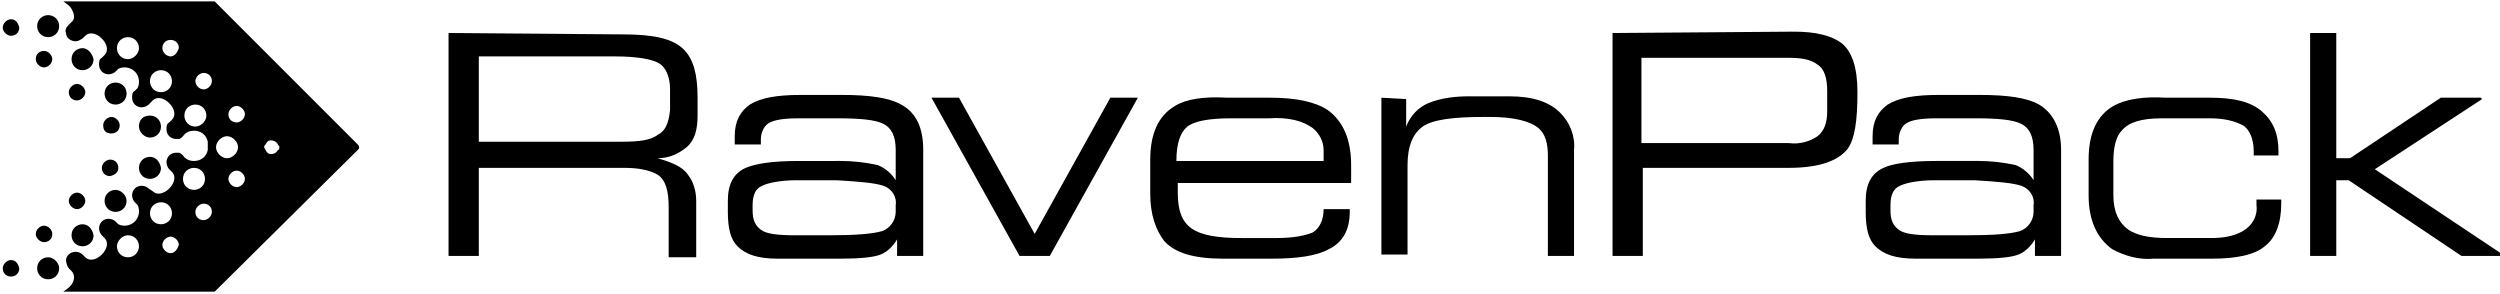
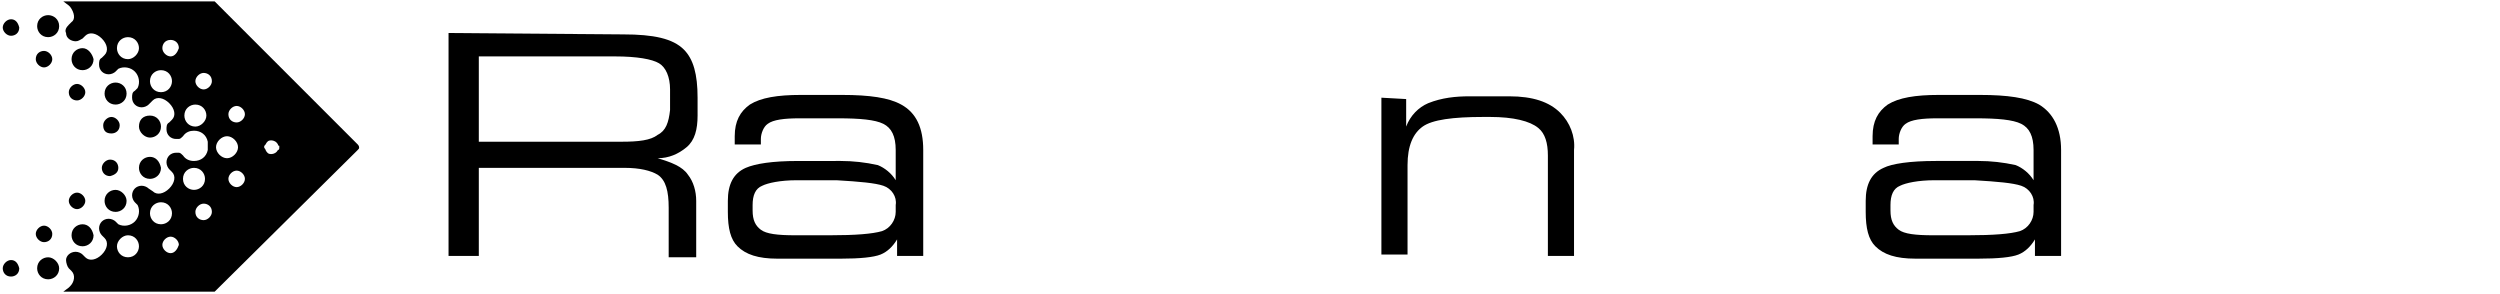
<svg xmlns="http://www.w3.org/2000/svg" version="1.1" id="logo" x="0px" y="0px" viewBox="0 0 181.7 21.4" xml:space="preserve">
  <path d="M20.3,10.7L20.3,10.7L20.3,10.7L20.3,10.7C20.3,10.8,20.3,10.8,20.3,10.7L20.3,10.7L20.3,10.7 c0,0.1,0,0.2-0.1,0.2c-0.1,0.2-0.3,0.3-0.5,0.3s-0.3-0.1-0.4-0.3c0-0.1-0.1-0.1-0.1-0.2l0,0l0,0l0,0l0,0l0,0l0,0l0,0l0,0l0,0l0,0 c0-0.1,0-0.1,0.1-0.2c0.1-0.2,0.2-0.3,0.4-0.3s0.4,0.1,0.5,0.3c0,0,0,0.1,0.1,0.1l0,0l0,0C20.3,10.6,20.3,10.6,20.3,10.7L20.3,10.7 C20.3,10.6,20.3,10.7,20.3,10.7L20.3,10.7z M17.2,8.9c-0.3,0-0.6-0.2-0.6-0.6l0,0c0-0.3,0.3-0.6,0.6-0.6l0,0c0.3,0,0.6,0.3,0.6,0.6 C17.8,8.6,17.5,8.9,17.2,8.9L17.2,8.9L17.2,8.9z M17.2,13.6c-0.3,0-0.6-0.3-0.6-0.6l0,0c0-0.3,0.3-0.6,0.6-0.6l0,0 c0.3,0,0.6,0.3,0.6,0.6C17.8,13.3,17.5,13.6,17.2,13.6L17.2,13.6z M15.7,10.7c0-0.4,0.4-0.8,0.8-0.8c0.4,0,0.8,0.4,0.8,0.8 c0,0.4-0.4,0.8-0.8,0.8S15.7,11.1,15.7,10.7L15.7,10.7z M14.8,6.5c-0.3,0-0.6-0.3-0.6-0.6s0.3-0.6,0.6-0.6l0,0 c0.3,0,0.6,0.2,0.6,0.6l0,0C15.4,6.2,15.1,6.5,14.8,6.5L14.8,6.5L14.8,6.5z M14.8,16c-0.3,0-0.6-0.2-0.6-0.6l0,0 c0-0.3,0.3-0.6,0.6-0.6s0.6,0.2,0.6,0.6l0,0C15.4,15.7,15.1,16,14.8,16L14.8,16L14.8,16z M13.3,13c0-0.5,0.4-0.8,0.8-0.8 c0.5,0,0.8,0.4,0.8,0.8c0,0.5-0.4,0.8-0.8,0.8l0,0C13.7,13.8,13.3,13.5,13.3,13L13.3,13z M14.2,9.2c-0.5,0-0.8-0.4-0.8-0.8 c0-0.5,0.4-0.8,0.8-0.8C14.7,7.6,15,8,15,8.4l0,0C15,8.8,14.6,9.2,14.2,9.2 M12.4,18.4c-0.3,0-0.6-0.3-0.6-0.6s0.3-0.6,0.6-0.6 s0.6,0.3,0.6,0.6C12.9,18.1,12.7,18.4,12.4,18.4L12.4,18.4z M10.9,15.5c0-0.5,0.4-0.8,0.8-0.8c0.5,0,0.8,0.4,0.8,0.8 c0,0.5-0.4,0.8-0.8,0.8l0,0C11.2,16.3,10.9,15.9,10.9,15.5 M9.3,18.7c-0.5,0-0.8-0.4-0.8-0.8s0.4-0.8,0.8-0.8c0.5,0,0.8,0.4,0.8,0.8 l0,0C10.1,18.3,9.8,18.7,9.3,18.7L9.3,18.7L9.3,18.7z M12.4,4.1c-0.3,0-0.6-0.3-0.6-0.6c0-0.3,0.2-0.6,0.6-0.6l0,0 c0.3,0,0.6,0.2,0.6,0.6l0,0C12.9,3.8,12.7,4.1,12.4,4.1L12.4,4.1z M11.7,6.7c-0.5,0-0.8-0.4-0.8-0.8c0-0.5,0.4-0.8,0.8-0.8l0,0 c0.5,0,0.8,0.4,0.8,0.8l0,0C12.5,6.3,12.2,6.7,11.7,6.7 M9.3,4.3c-0.5,0-0.8-0.4-0.8-0.8c0-0.5,0.4-0.8,0.8-0.8l0,0 c0.5,0,0.8,0.4,0.8,0.8l0,0C10.1,3.9,9.7,4.3,9.3,4.3L9.3,4.3z M26,10.5L26,10.5L15.6,0.1h-11L5,0.4l0.1,0.1 c0.3,0.4,0.4,0.9,0.1,1.1l0,0L5,1.8C4.8,2,4.7,2.2,4.8,2.4C4.8,2.8,5.2,3,5.5,3C5.7,3,5.8,2.9,6,2.8l0.2-0.2l0,0 C6.5,2.3,7,2.4,7.4,2.8C7.8,3.2,7.9,3.7,7.6,4l0,0l0,0L7.4,4.2C7.2,4.3,7.2,4.5,7.2,4.7c0,0.4,0.3,0.7,0.7,0.7l0,0 c0.2,0,0.4-0.1,0.5-0.2L8.6,5l0,0C9,4.8,9.5,4.9,9.8,5.2S10.2,6,10,6.4L9.8,6.6C9.6,6.7,9.6,6.9,9.6,7.1c0,0.4,0.3,0.7,0.7,0.7l0,0 c0.2,0,0.4-0.1,0.5-0.2l0.3-0.3c0.3-0.3,0.8-0.2,1.2,0.2s0.5,0.9,0.2,1.2l0,0l0,0l-0.2,0.2c-0.2,0.1-0.2,0.3-0.2,0.5 c0,0.4,0.3,0.7,0.7,0.7c0.1,0,0.2,0,0.2,0c0.1,0,0.2-0.1,0.3-0.2c0.2-0.3,0.5-0.4,0.8-0.4c0.5,0,0.9,0.3,1,0.8v0.1l0,0 c0,0,0,0,0,0.1l0,0c0,0,0,0,0,0.1c0,0,0,0,0,0.1l0,0v0.1l0,0v0.1c-0.1,0.5-0.5,0.8-1,0.8c-0.3,0-0.6-0.1-0.8-0.4 c-0.1-0.1-0.2-0.2-0.3-0.2s-0.2,0-0.2,0c-0.4,0-0.7,0.3-0.7,0.7c0,0.2,0.1,0.4,0.2,0.5l0.2,0.2l0,0l0,0c0.3,0.3,0.2,0.8-0.2,1.2 s-0.9,0.5-1.2,0.2l-0.3-0.2c-0.1-0.1-0.3-0.2-0.5-0.2c-0.4,0-0.7,0.3-0.7,0.7c0,0.2,0.1,0.4,0.2,0.5l0.2,0.2 c0.2,0.4,0.1,0.9-0.2,1.2S9,16.5,8.6,16.3l0,0l-0.2-0.2c-0.1-0.1-0.3-0.2-0.5-0.2c-0.4,0-0.7,0.3-0.7,0.7c0,0.2,0.1,0.4,0.2,0.5 l0.2,0.2l0,0l0,0c0.3,0.3,0.2,0.8-0.2,1.2S6.5,19,6.2,18.7l0,0L6,18.5c-0.1-0.1-0.3-0.2-0.5-0.2c-0.4,0-0.7,0.3-0.7,0.6 c0,0.2,0.1,0.5,0.2,0.6l0.2,0.2l0,0c0.3,0.3,0.2,0.8-0.1,1.1L5,20.9l-0.4,0.3h11L25.9,11l0.1-0.1c0.1-0.1,0.1-0.1,0.1-0.2 C26.1,10.6,26,10.5,26,10.5" />
  <path d="M6,16.3c-0.4,0-0.8,0.3-0.8,0.8c0,0.4,0.3,0.8,0.8,0.8l0,0c0.4,0,0.8-0.3,0.8-0.8l0,0C6.7,16.6,6.4,16.3,6,16.3 L6,16.3z M6.2,14.6c0-0.3-0.3-0.6-0.6-0.6S5,14.3,5,14.6s0.3,0.6,0.6,0.6S6.2,14.9,6.2,14.6L6.2,14.6z M6,3.5 c-0.4,0-0.8,0.3-0.8,0.8l0,0c0,0.4,0.3,0.8,0.8,0.8c0.4,0,0.8-0.3,0.8-0.8C6.7,3.9,6.4,3.5,6,3.5L6,3.5L6,3.5z M8.6,12.2 c0-0.3-0.2-0.6-0.6-0.6l0,0c-0.3,0-0.6,0.3-0.6,0.6s0.2,0.6,0.6,0.6C8.4,12.7,8.6,12.5,8.6,12.2L8.6,12.2z M10.9,11.4 c-0.4,0-0.8,0.3-0.8,0.8l0,0c0,0.4,0.3,0.8,0.8,0.8l0,0c0.4,0,0.8-0.3,0.8-0.8C11.6,11.7,11.3,11.4,10.9,11.4L10.9,11.4z M8.4,6 C8,6,7.6,6.3,7.6,6.8c0,0.4,0.3,0.8,0.8,0.8c0.4,0,0.8-0.3,0.8-0.8S8.8,6,8.4,6L8.4,6z M3.5,1.1c-0.4,0-0.8,0.3-0.8,0.8l0,0 c0,0.4,0.3,0.8,0.8,0.8l0,0c0.4,0,0.8-0.3,0.8-0.8l0,0C4.3,1.4,3.9,1.1,3.5,1.1L3.5,1.1z M8.4,13.8c-0.4,0-0.8,0.3-0.8,0.8 c0,0.4,0.3,0.8,0.8,0.8c0.4,0,0.8-0.3,0.8-0.8C9.2,14.2,8.8,13.8,8.4,13.8L8.4,13.8z M3.2,4.9c0.3,0,0.6-0.3,0.6-0.6 c0-0.3-0.3-0.6-0.6-0.6l0,0c-0.3,0-0.6,0.2-0.6,0.6l0,0C2.6,4.6,2.9,4.9,3.2,4.9L3.2,4.9L3.2,4.9z M8.1,9.7c0.3,0,0.6-0.2,0.6-0.6 l0,0c0-0.3-0.3-0.6-0.6-0.6S7.5,8.8,7.5,9.1C7.5,9.5,7.7,9.7,8.1,9.7 M10.9,10c0.4,0,0.8-0.3,0.8-0.8l0,0c0-0.4-0.3-0.8-0.8-0.8 s-0.8,0.3-0.8,0.8C10.1,9.6,10.5,10,10.9,10L10.9,10z M5.6,7.3c0.3,0,0.6-0.3,0.6-0.6S5.9,6.1,5.6,6.1S5,6.4,5,6.7 C5,7.1,5.3,7.3,5.6,7.3 M0.8,18.9c-0.3,0-0.6,0.3-0.6,0.6s0.2,0.6,0.6,0.6l0,0c0.3,0,0.6-0.2,0.6-0.6l0,0 C1.3,19.1,1.1,18.9,0.8,18.9 M3.2,17.6c0.3,0,0.6-0.2,0.6-0.6l0,0c0-0.3-0.3-0.6-0.6-0.6S2.6,16.7,2.6,17 C2.6,17.3,2.9,17.6,3.2,17.6L3.2,17.6L3.2,17.6z M0.8,1.4C0.5,1.4,0.2,1.7,0.2,2l0,0c0,0.3,0.3,0.6,0.6,0.6S1.4,2.4,1.4,2 C1.3,1.6,1.1,1.4,0.8,1.4L0.8,1.4z M3.5,18.7c-0.4,0-0.8,0.3-0.8,0.8l0,0c0,0.4,0.3,0.8,0.8,0.8l0,0c0.4,0,0.8-0.3,0.8-0.8l0,0 C4.3,19.1,3.9,18.7,3.5,18.7L3.5,18.7z" />
  <path d="M32.6,2.4v16.2h2.2v-6.4h10.6c1.1,0,1.9,0.2,2.4,0.5c0.6,0.4,0.8,1.2,0.8,2.4v3.6h2v-4.1c0-0.7-0.2-1.4-0.6-1.9 c-0.4-0.6-1.2-0.9-2.2-1.2c0.8,0,1.5-0.3,2.1-0.8s0.8-1.3,0.8-2.3V7.1c0-1.7-0.3-2.8-1-3.5c-0.8-0.8-2.2-1.1-4.4-1.1L32.6,2.4 M47.8,9.8c-0.5,0.4-1.4,0.5-2.6,0.5H34.8V4.1h9.9c1.6,0,2.7,0.2,3.2,0.5s0.8,1,0.8,1.9V8C48.6,8.9,48.4,9.5,47.8,9.8" />
  <path d="M64,18.5c0.5-0.2,0.9-0.6,1.2-1.1v1.2h1.9v-7.7c0-1.6-0.5-2.7-1.6-3.3c-0.9-0.5-2.3-0.7-4.3-0.7h-3 c-1.7,0-2.9,0.2-3.7,0.7c-0.7,0.5-1.1,1.2-1.1,2.3v0.6h1.9v-0.4c0-0.4,0.2-0.9,0.5-1.1c0.4-0.3,1.2-0.4,2.3-0.4h2.8 c1.6,0,2.7,0.1,3.3,0.4c0.6,0.3,0.9,0.9,0.9,1.9v2.2c-0.3-0.5-0.8-0.9-1.3-1.1c-0.9-0.2-1.8-0.3-2.7-0.3H58c-1.9,0-3.1,0.2-3.8,0.5 c-0.9,0.4-1.3,1.2-1.3,2.4v0.8c0,1.2,0.2,2,0.7,2.5c0.6,0.6,1.5,0.9,2.9,0.9h4.6C62.5,18.8,63.5,18.7,64,18.5 M64.2,13.5 c0.6,0.2,1,0.8,0.9,1.4v0.5c0,0.6-0.4,1.2-1,1.4c-0.7,0.2-1.9,0.3-3.8,0.3h-2.5c-1.3,0-2.1-0.1-2.5-0.4c-0.4-0.3-0.6-0.7-0.6-1.4 v-0.4c0-0.7,0.2-1.2,0.7-1.4c0.4-0.2,1.3-0.4,2.5-0.4h2.9C62.5,13.2,63.6,13.3,64.2,13.5" />
-   <polygon points="67.7,7.1 74.1,18.6 76.3,18.6 82.7,7.1 80.7,7.1 75.2,17 69.7,7.1 " />
-   <path d="M85.4,7.7c-1.2,0.7-1.8,2-1.8,3.9v2.5c0,1.5,0.4,2.6,1,3.4c0.8,0.9,2.2,1.3,4.3,1.3h3.5c1.9,0,3.3-0.2,4.2-0.7 c1-0.5,1.5-1.4,1.5-2.7v-0.2h-1.9c0,0.8-0.3,1.4-0.8,1.7c-0.5,0.2-1.3,0.4-2.6,0.4h-2.6c-1.7,0-2.9-0.2-3.6-0.7s-1-1.3-1-2.6v-0.7 h12.6V12c0-1.9-0.6-3.2-1.7-4c-0.9-0.6-2.3-0.9-4.2-0.9h-3.1C87.5,7,86.2,7.2,85.4,7.7 M95.4,9.3c0.5,0.4,0.8,1,0.8,1.6v0.8H85.5 c0-1.3,0.3-2.1,0.8-2.5s1.6-0.6,3.1-0.6h2.8C93.7,8.5,94.7,8.8,95.4,9.3" />
  <path d="M100.4,7.1v11.4h1.9V12c0-1.4,0.4-2.3,1.1-2.8c0.7-0.5,2.2-0.7,4.4-0.7h0.5c1.7,0,2.9,0.3,3.5,0.8 c0.5,0.4,0.7,1.1,0.7,2v7.3h1.9v-7.7c0.1-1-0.3-2-1-2.7c-0.8-0.8-2-1.2-3.7-1.2h-2.9c-1,0-2,0.1-3,0.5c-0.7,0.3-1.3,0.9-1.6,1.7v-2 L100.4,7.1z" />
-   <path d="M117.2,2.4v16.2h2.2v-6.4H130c2.2,0,3.6-0.5,4.3-1.4c0.5-0.7,0.7-2,0.7-4.1c0-1.8-0.4-3-1.2-3.6 c-0.7-0.5-1.8-0.8-3.4-0.8L117.2,2.4 M132.1,4.7c0.5,0.3,0.7,1,0.7,1.9v1.5c0,0.8-0.2,1.4-0.7,1.8c-0.6,0.4-1.3,0.6-2.1,0.5h-10.7 V4.2h10.6C130.9,4.2,131.6,4.3,132.1,4.7" />
  <path d="M146.7,18.5c0.5-0.2,0.9-0.6,1.2-1.1v1.2h1.9v-7.7c0-1.6-0.6-2.7-1.6-3.3c-0.9-0.5-2.3-0.7-4.3-0.7h-3 c-1.7,0-2.9,0.2-3.7,0.7c-0.7,0.5-1.1,1.2-1.1,2.3v0.6h1.9v-0.4c0-0.4,0.2-0.9,0.5-1.1c0.4-0.3,1.2-0.4,2.3-0.4h2.8 c1.6,0,2.7,0.1,3.3,0.4c0.6,0.3,0.9,0.9,0.9,1.9v2.2c-0.3-0.5-0.8-0.9-1.3-1.1c-0.9-0.2-1.8-0.3-2.7-0.3h-3.1 c-1.9,0-3.2,0.2-3.8,0.5c-0.9,0.4-1.3,1.2-1.3,2.4v0.8c0,1.2,0.2,2,0.7,2.5c0.6,0.6,1.5,0.9,2.9,0.9h4.6 C145.2,18.8,146.2,18.7,146.7,18.5 M146.9,13.5c0.6,0.2,1,0.8,0.9,1.4v0.5c0,0.6-0.4,1.2-1,1.4c-0.7,0.2-1.9,0.3-3.8,0.3h-2.5 c-1.3,0-2.1-0.1-2.5-0.4c-0.4-0.3-0.6-0.7-0.6-1.4v-0.4c0-0.7,0.2-1.2,0.7-1.4c0.4-0.2,1.3-0.4,2.5-0.4h2.9 C145.2,13.2,146.3,13.3,146.9,13.5" />
-   <path d="M153.6,7.7c-1.2,0.7-1.8,2-1.8,3.9v2.6c0,1.8,0.6,3.1,1.7,3.9c0.9,0.5,2,0.8,3,0.7h4.3c1.8,0,3.1-0.3,3.8-0.9 c0.8-0.6,1.2-1.7,1.2-3.1v-0.3H164v0.4c0.1,0.8-0.3,1.5-1,1.9s-1.5,0.5-2.3,0.5h-3.2c-1.3,0-2.2-0.2-2.8-0.6 c-0.7-0.5-1.1-1.3-1.1-2.5v-2.5c0-1,0.2-1.8,0.6-2.2c0.5-0.6,1.4-0.9,2.9-0.9h3.5c1.1,0,1.8,0.2,2.4,0.5c0.5,0.3,0.8,1,0.8,1.9v0.3 h1.8V11c0-1.3-0.4-2.2-1.2-2.9s-2-1-3.8-1h-3.2C155.8,7,154.5,7.2,153.6,7.7" />
-   <polygon points="167.9,2.4 167.9,18.6 169.8,18.6 169.8,13.1 170.7,13.1 178.9,18.6 181.8,18.6 181.9,18.5 172.6,12.3 180.4,7.2 180.3,7.1 177.4,7.1 170.8,11.5 169.8,11.5 169.8,2.4 " />
</svg>